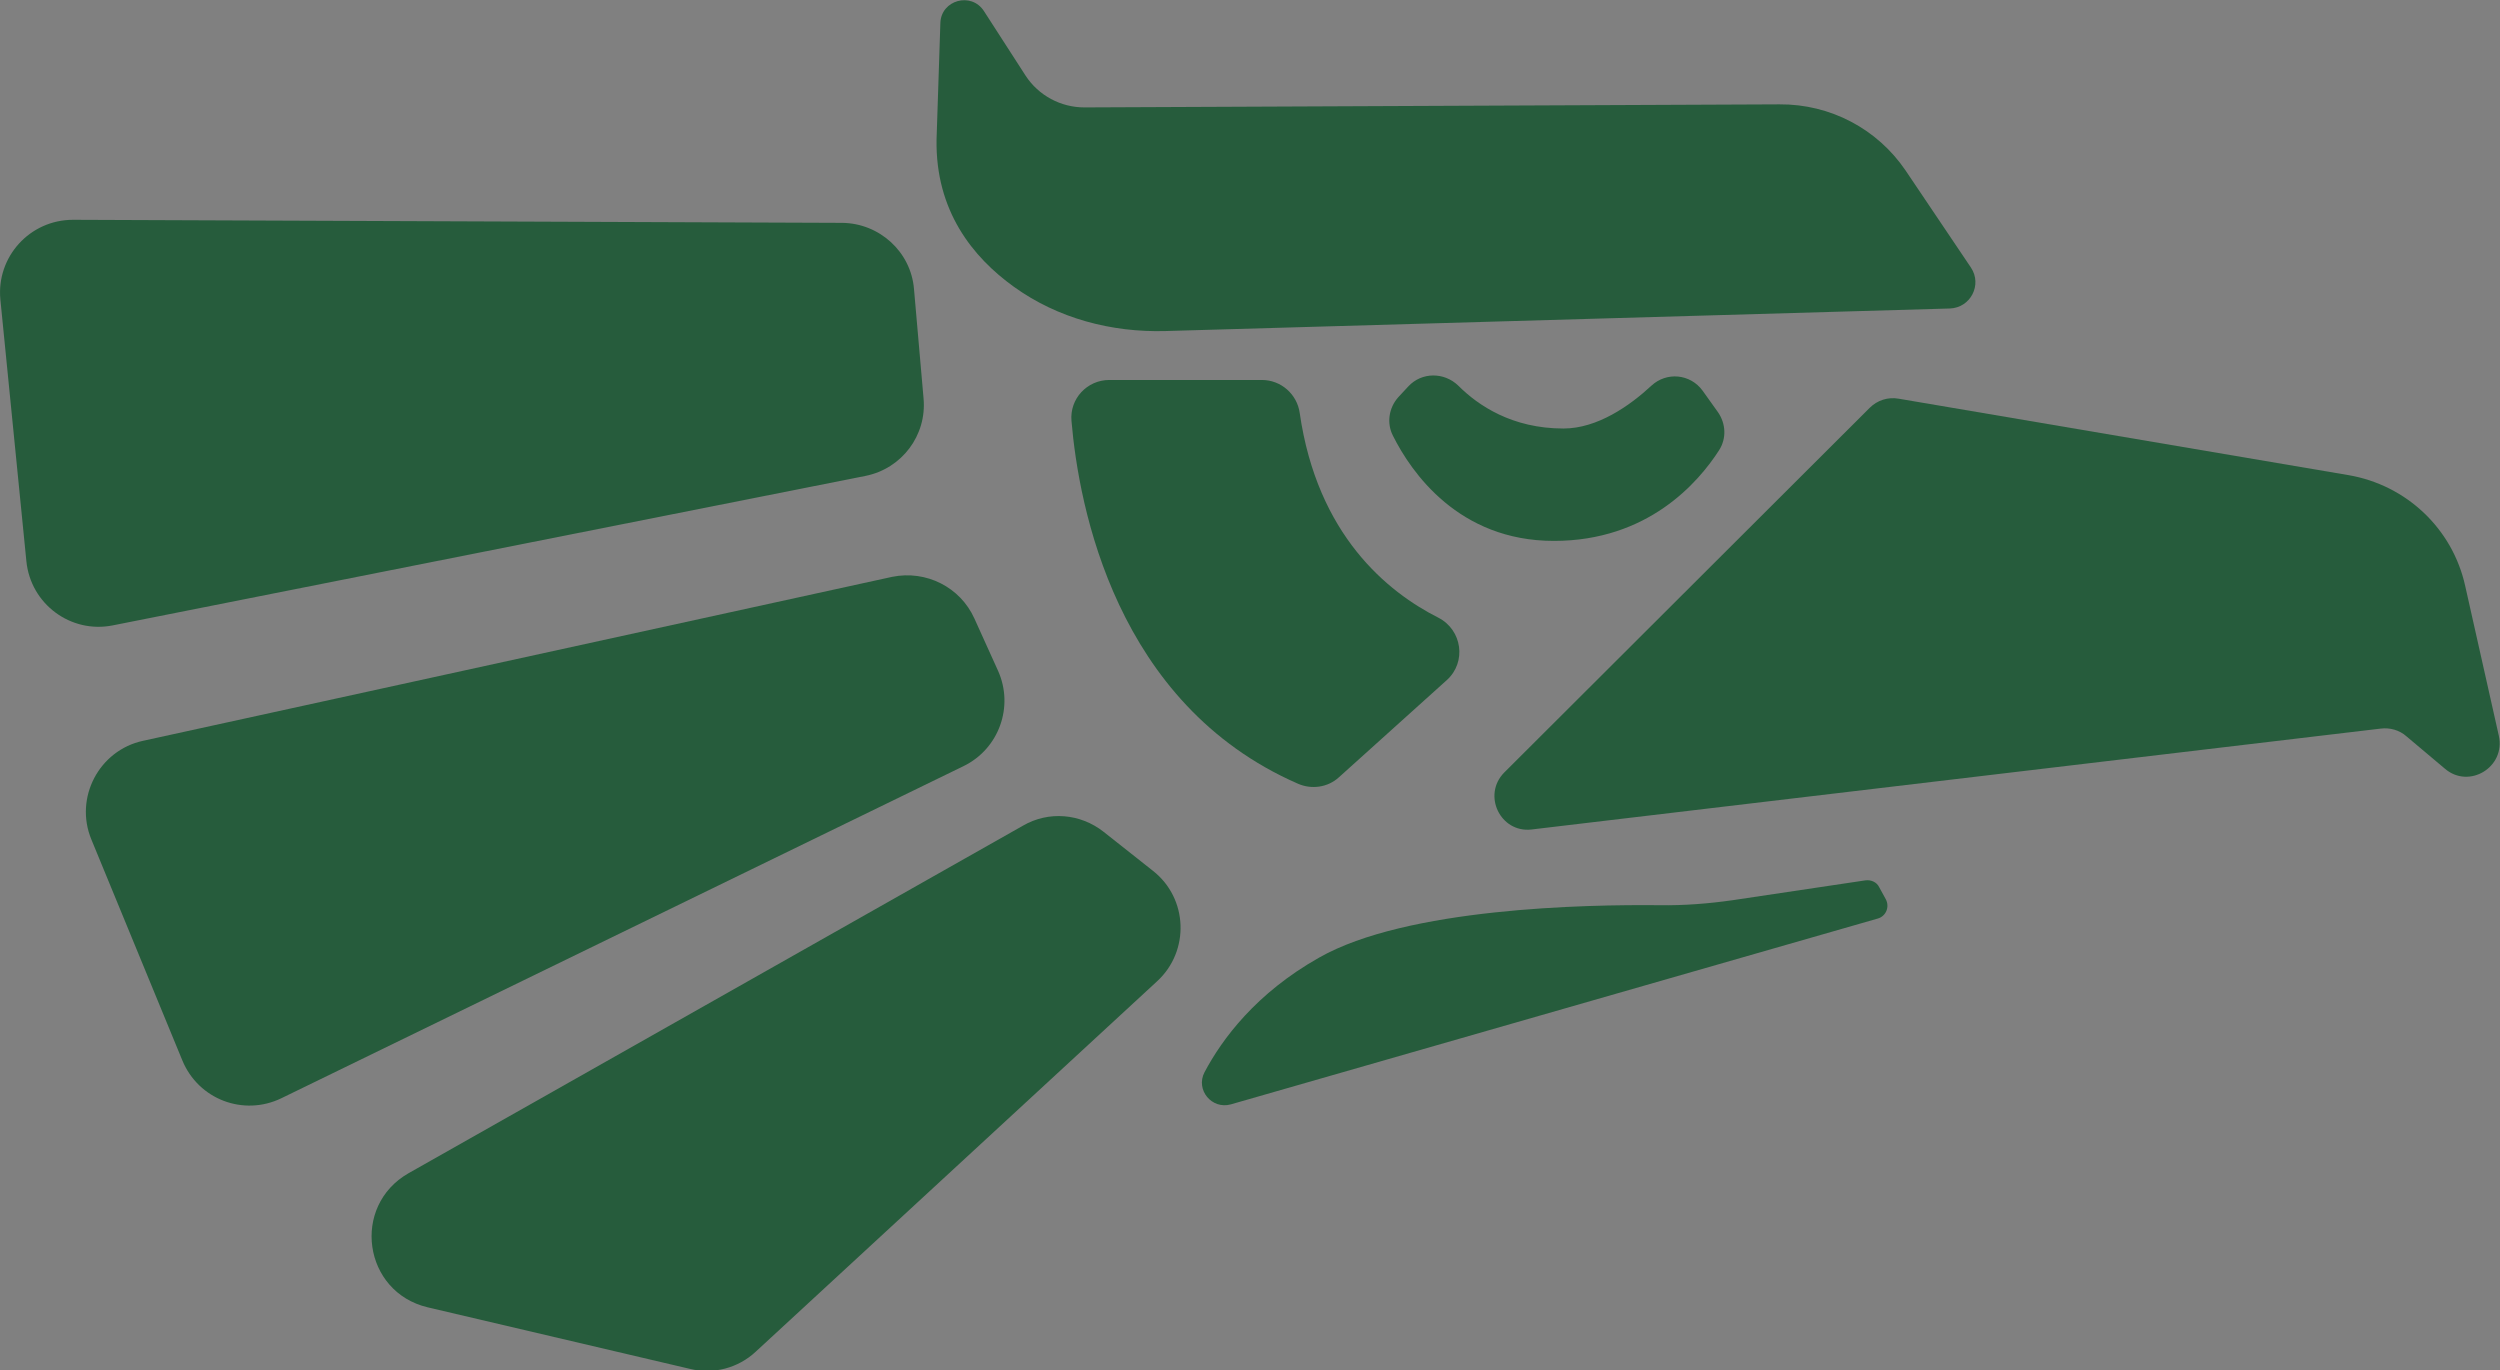
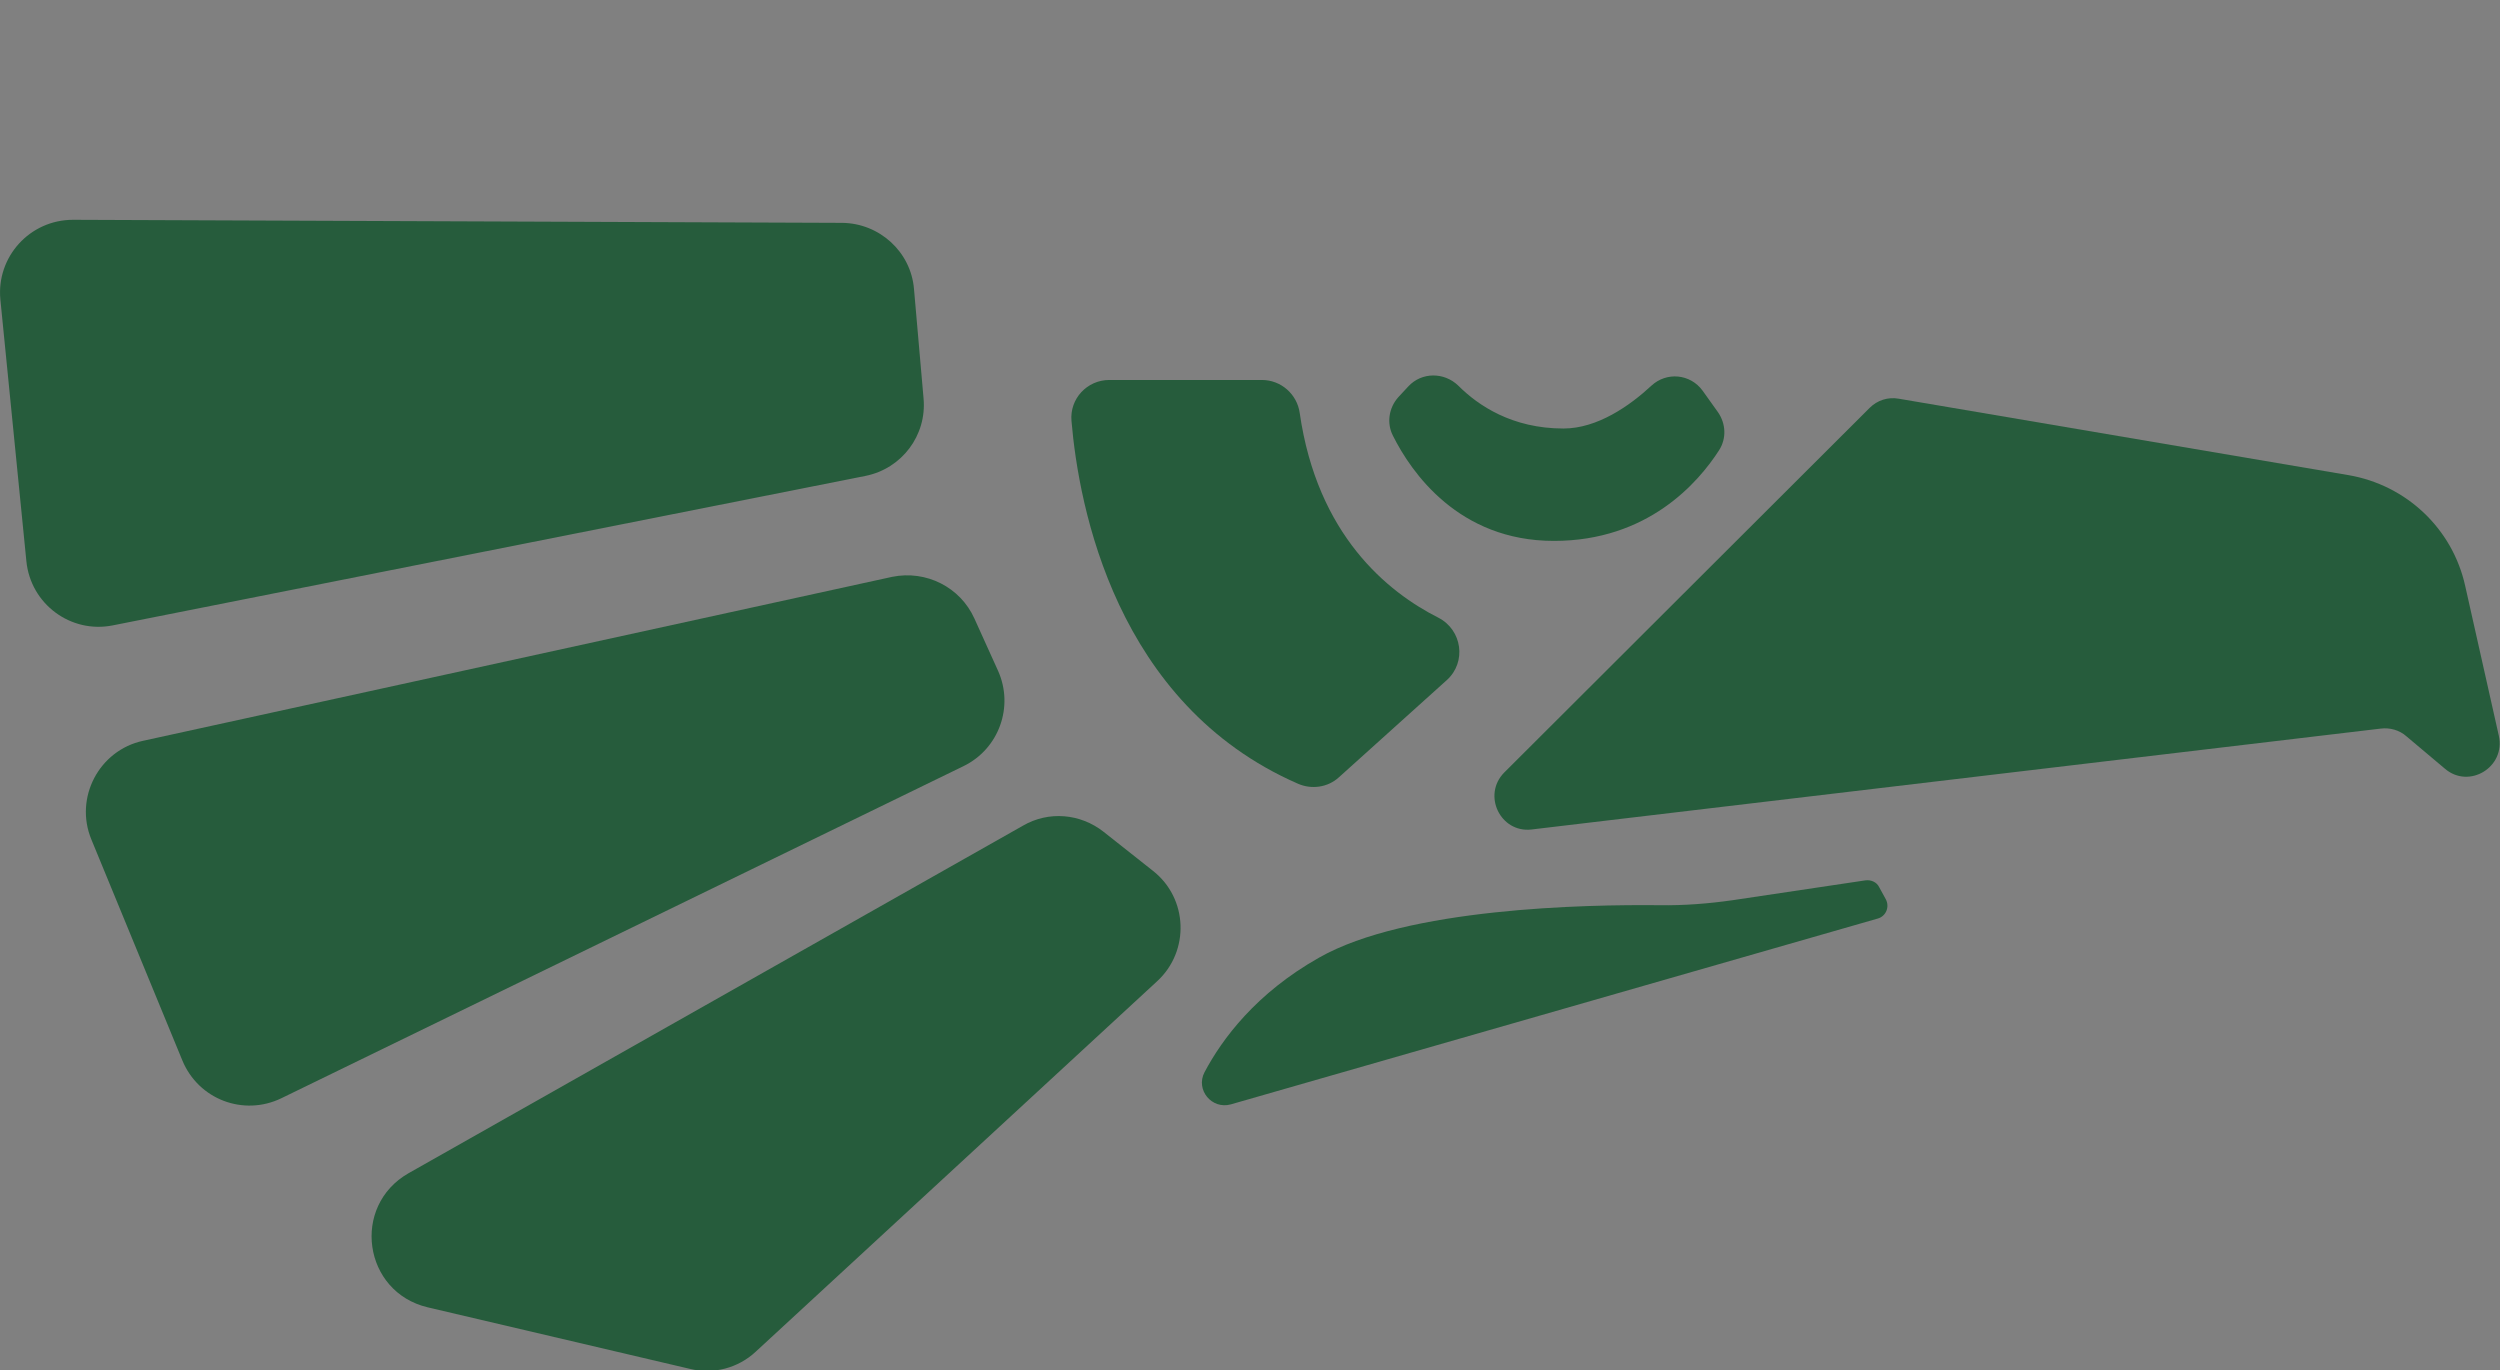
<svg xmlns="http://www.w3.org/2000/svg" xml:space="preserve" style="enable-background:new 0 0 654 358.5;" viewBox="0 0 654 358.5" y="0px" x="0px" id="Capa_1" version="1.1">
  <rect x="0" y="0" width="654" height="358.5" fill="#808080" stroke="none" />
  <style type="text/css">
	.st0{fill:#F0EEE6;}
	.st1{fill:#265C3C;}
</style>
-   <path d="M326.6,290.9" class="st0" />
  <g>
    <path d="M220.3,58.3c-67.1-0.3-134.1-0.5-201.2-0.8c-11.3,0-20.1,9.7-19,20.9l6.8,68.4c1.1,11.2,11.6,19,22.6,16.8   l196.9-39.1c9.5-1.9,16.1-10.6,15.2-20.3l-2.5-28.6C238.3,65.9,230.1,58.4,220.3,58.3z" class="st1" />
    <path d="M254.9,161.8l6.2,13.7c4.2,9.4,0.2,20.4-9,24.9L73.6,287.3c-9.9,4.8-21.7,0.3-25.9-9.9l-23.8-57.8   c-4.5-10.9,2-23.3,13.5-25.8l196-42.9C242.3,149.1,251.2,153.6,254.9,161.8z" class="st1" />
    <path d="M288.7,217.6l12.9,10.2c9.2,7.2,9.7,21,1.1,28.9l-105,96.9c-4.6,4.3-11.1,6-17.2,4.5l-68.6-16.1   c-16.9-4-20.1-26.5-5-35.1l160.7-90.9C274.3,212.1,282.6,212.8,288.7,217.6z" class="st1" />
    <path d="M393.5,202.1l95.6-95.4c2-2,4.8-2.9,7.6-2.4l117.7,20c15.1,2.6,27.2,14,30.5,29l8.8,39.2   c1.8,8.2-7.8,14-14.1,8.6l-10.1-8.5c-1.8-1.6-4.3-2.3-6.7-2l-222.2,26.4C392.5,217.9,387.7,208,393.5,202.1z" class="st1" />
    <path d="M330.1,99.4h-39.9c-5.8,0-10.4,4.9-9.9,10.7c1.9,22.5,11.6,74.1,59.2,94.9c3.6,1.6,7.9,1,10.8-1.7l28.2-25.4   c5.2-4.7,4-13.1-2.2-16.3C363,154.9,344.6,140,340,108C339.3,103.1,335.1,99.4,330.1,99.4z" class="st1" />
    <path d="M368.4,101.1l-2.6,2.8c-2.5,2.8-3.1,6.8-1.4,10.1c4.8,9.6,17.2,27.5,42.1,27.5c24.6,0,37.8-15.3,43.2-23.7   c2-3.1,1.8-7-0.3-10l-4-5.6c-3.2-4.4-9.4-5-13.4-1.3c-5.6,5.2-14.1,11.2-23,11.2c-13.4,0-22.3-6-27.5-11.2   C377.8,97.3,371.9,97.3,368.4,101.1z" class="st1" />
-     <path d="M498.5,44.6L515.6,70c3,4.5-0.1,10.5-5.5,10.7l-205.2,5.9c-14.1,0.4-28.2-3.3-39.7-11.6   c-10.7-7.7-20.5-19.8-20.2-38.5L246,6c0.2-6,8.1-8.2,11.4-3.1l10.9,16.9c3.4,5.2,9.2,8.3,15.4,8.3l181.8-0.8   C478.8,27.2,491.1,33.7,498.5,44.6z" class="st1" />
    <path d="M488,230.3l-34.8,5.2c-6.3,0.9-12.7,1.4-19.1,1.3c-19.3-0.2-66.1,0.7-89,13.7c-16.5,9.3-25.4,21.3-30,30   c-2.4,4.6,1.9,9.8,6.9,8.4l169.2-48.6c2.2-0.6,3.2-3.1,2.1-5.1l-1.7-3.1C491,230.8,489.5,230.1,488,230.3z" class="st1" />
  </g>
</svg>